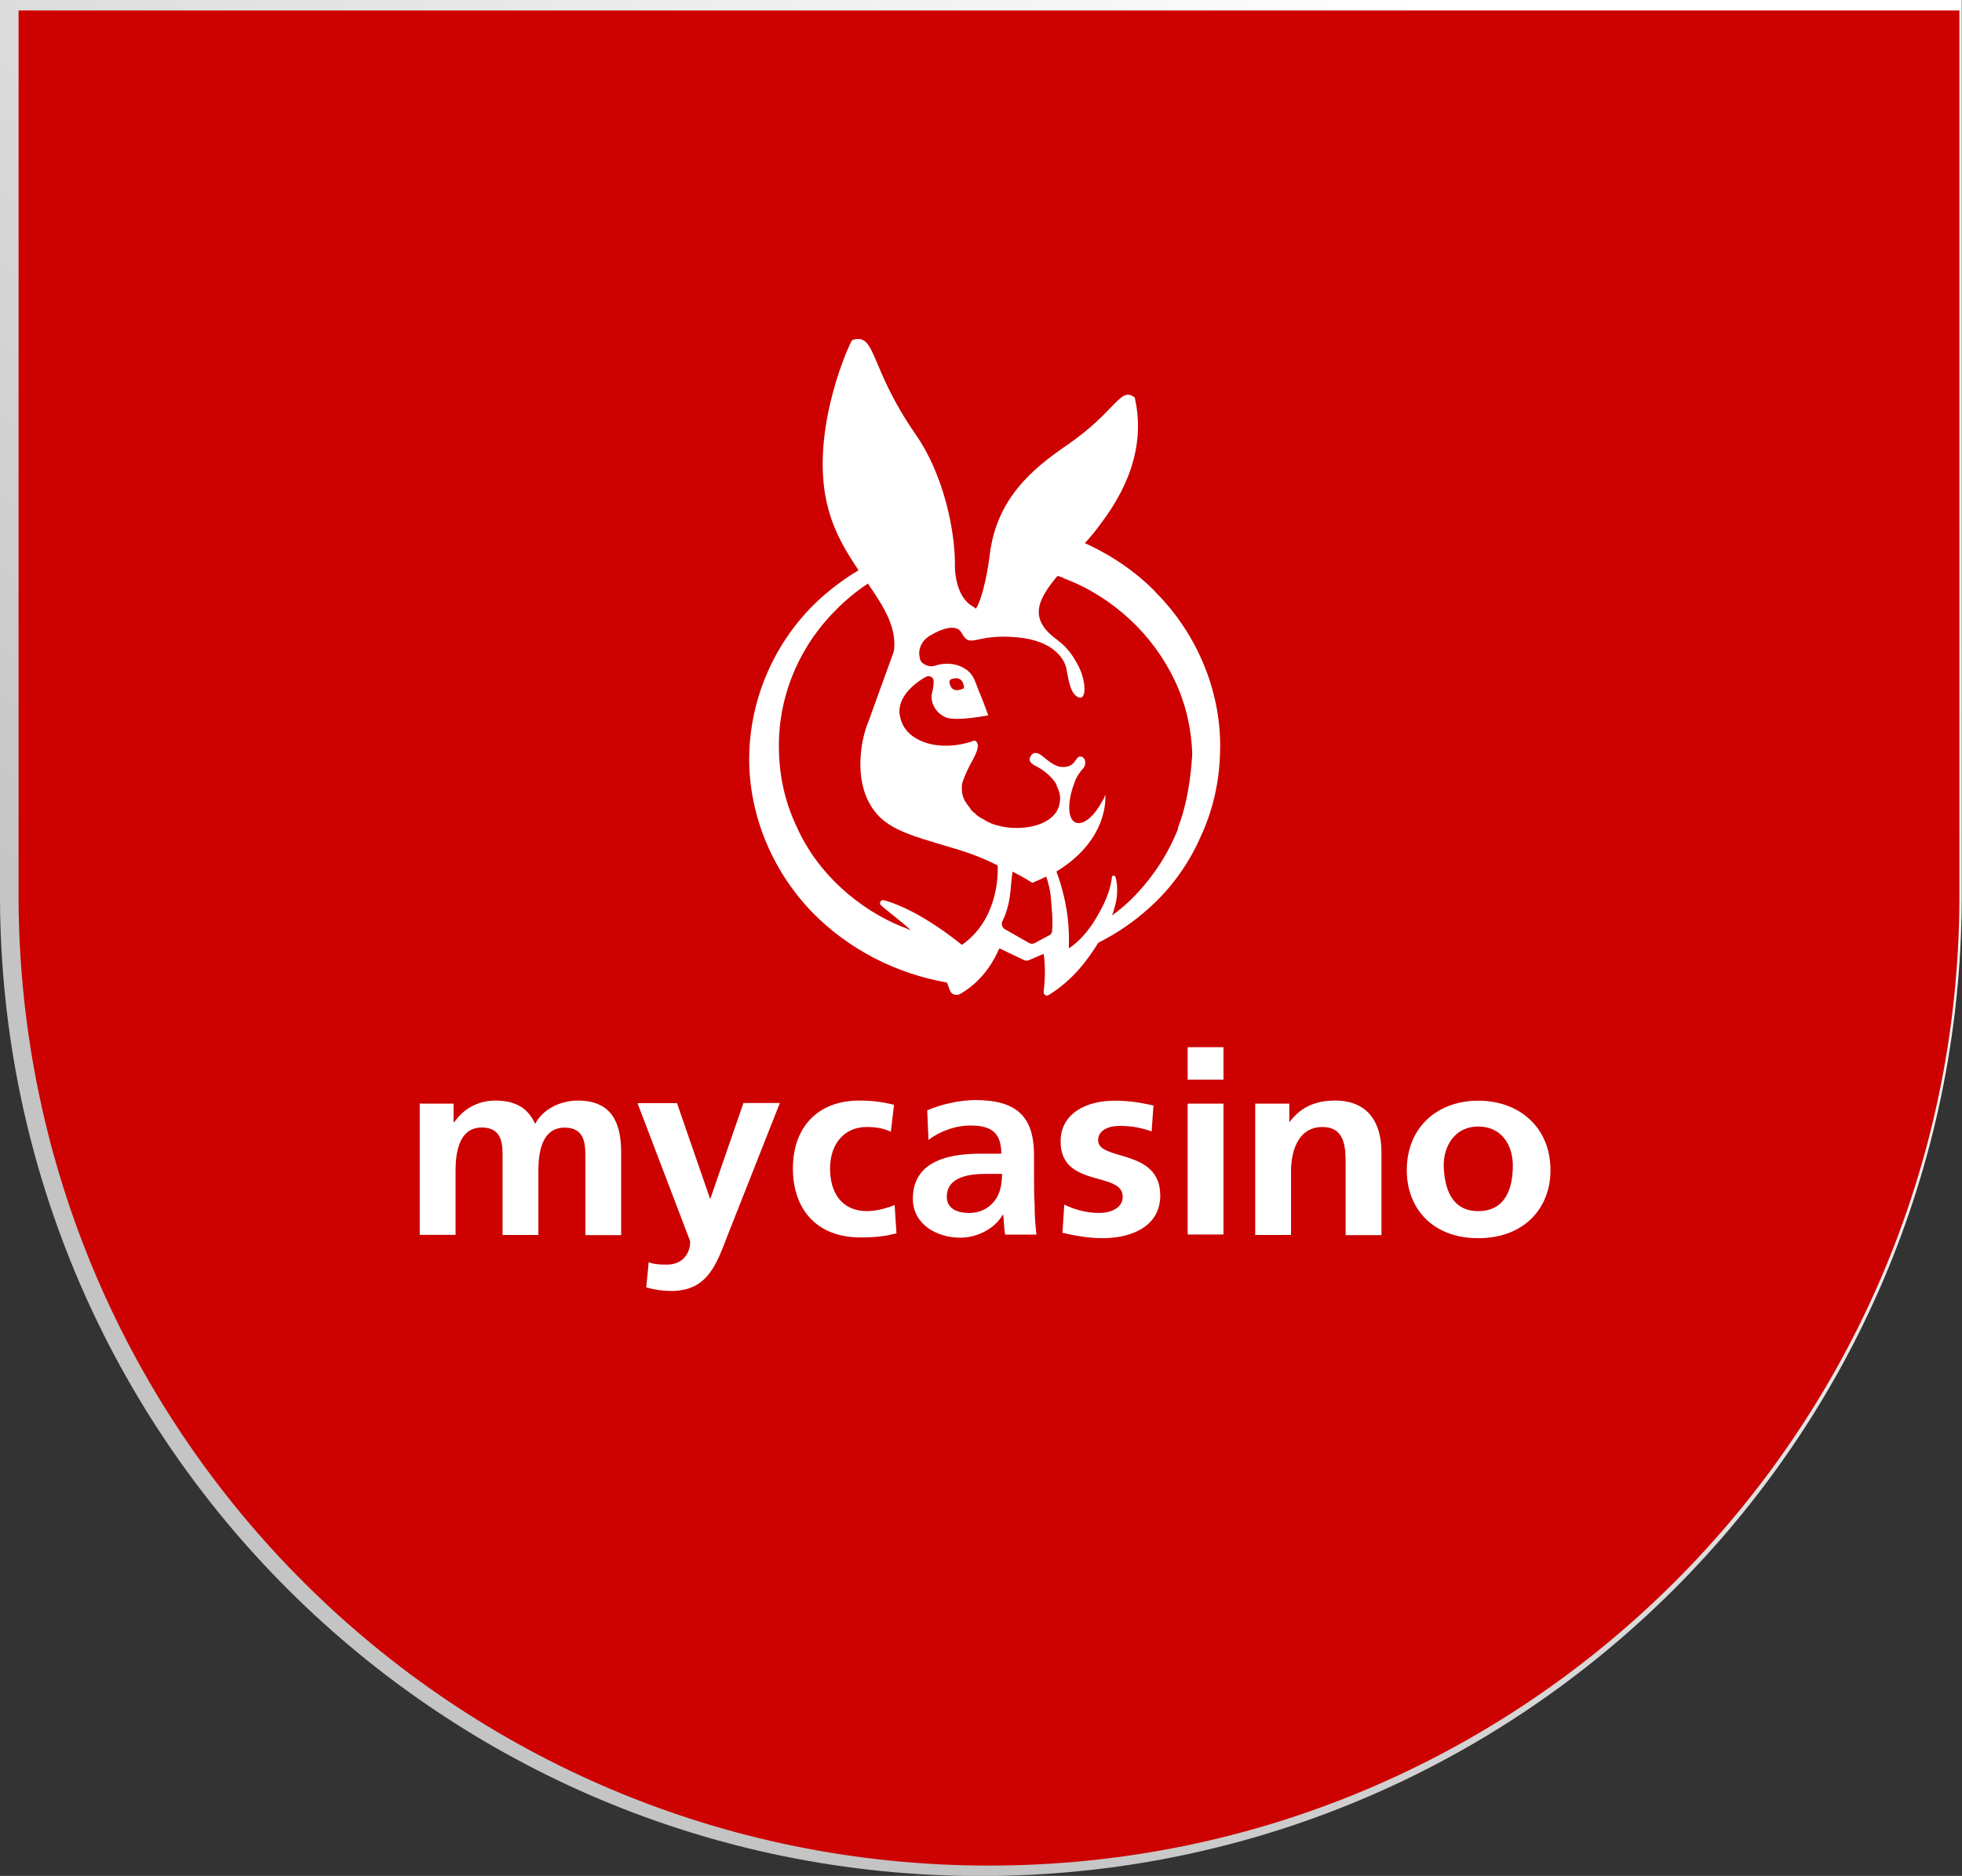
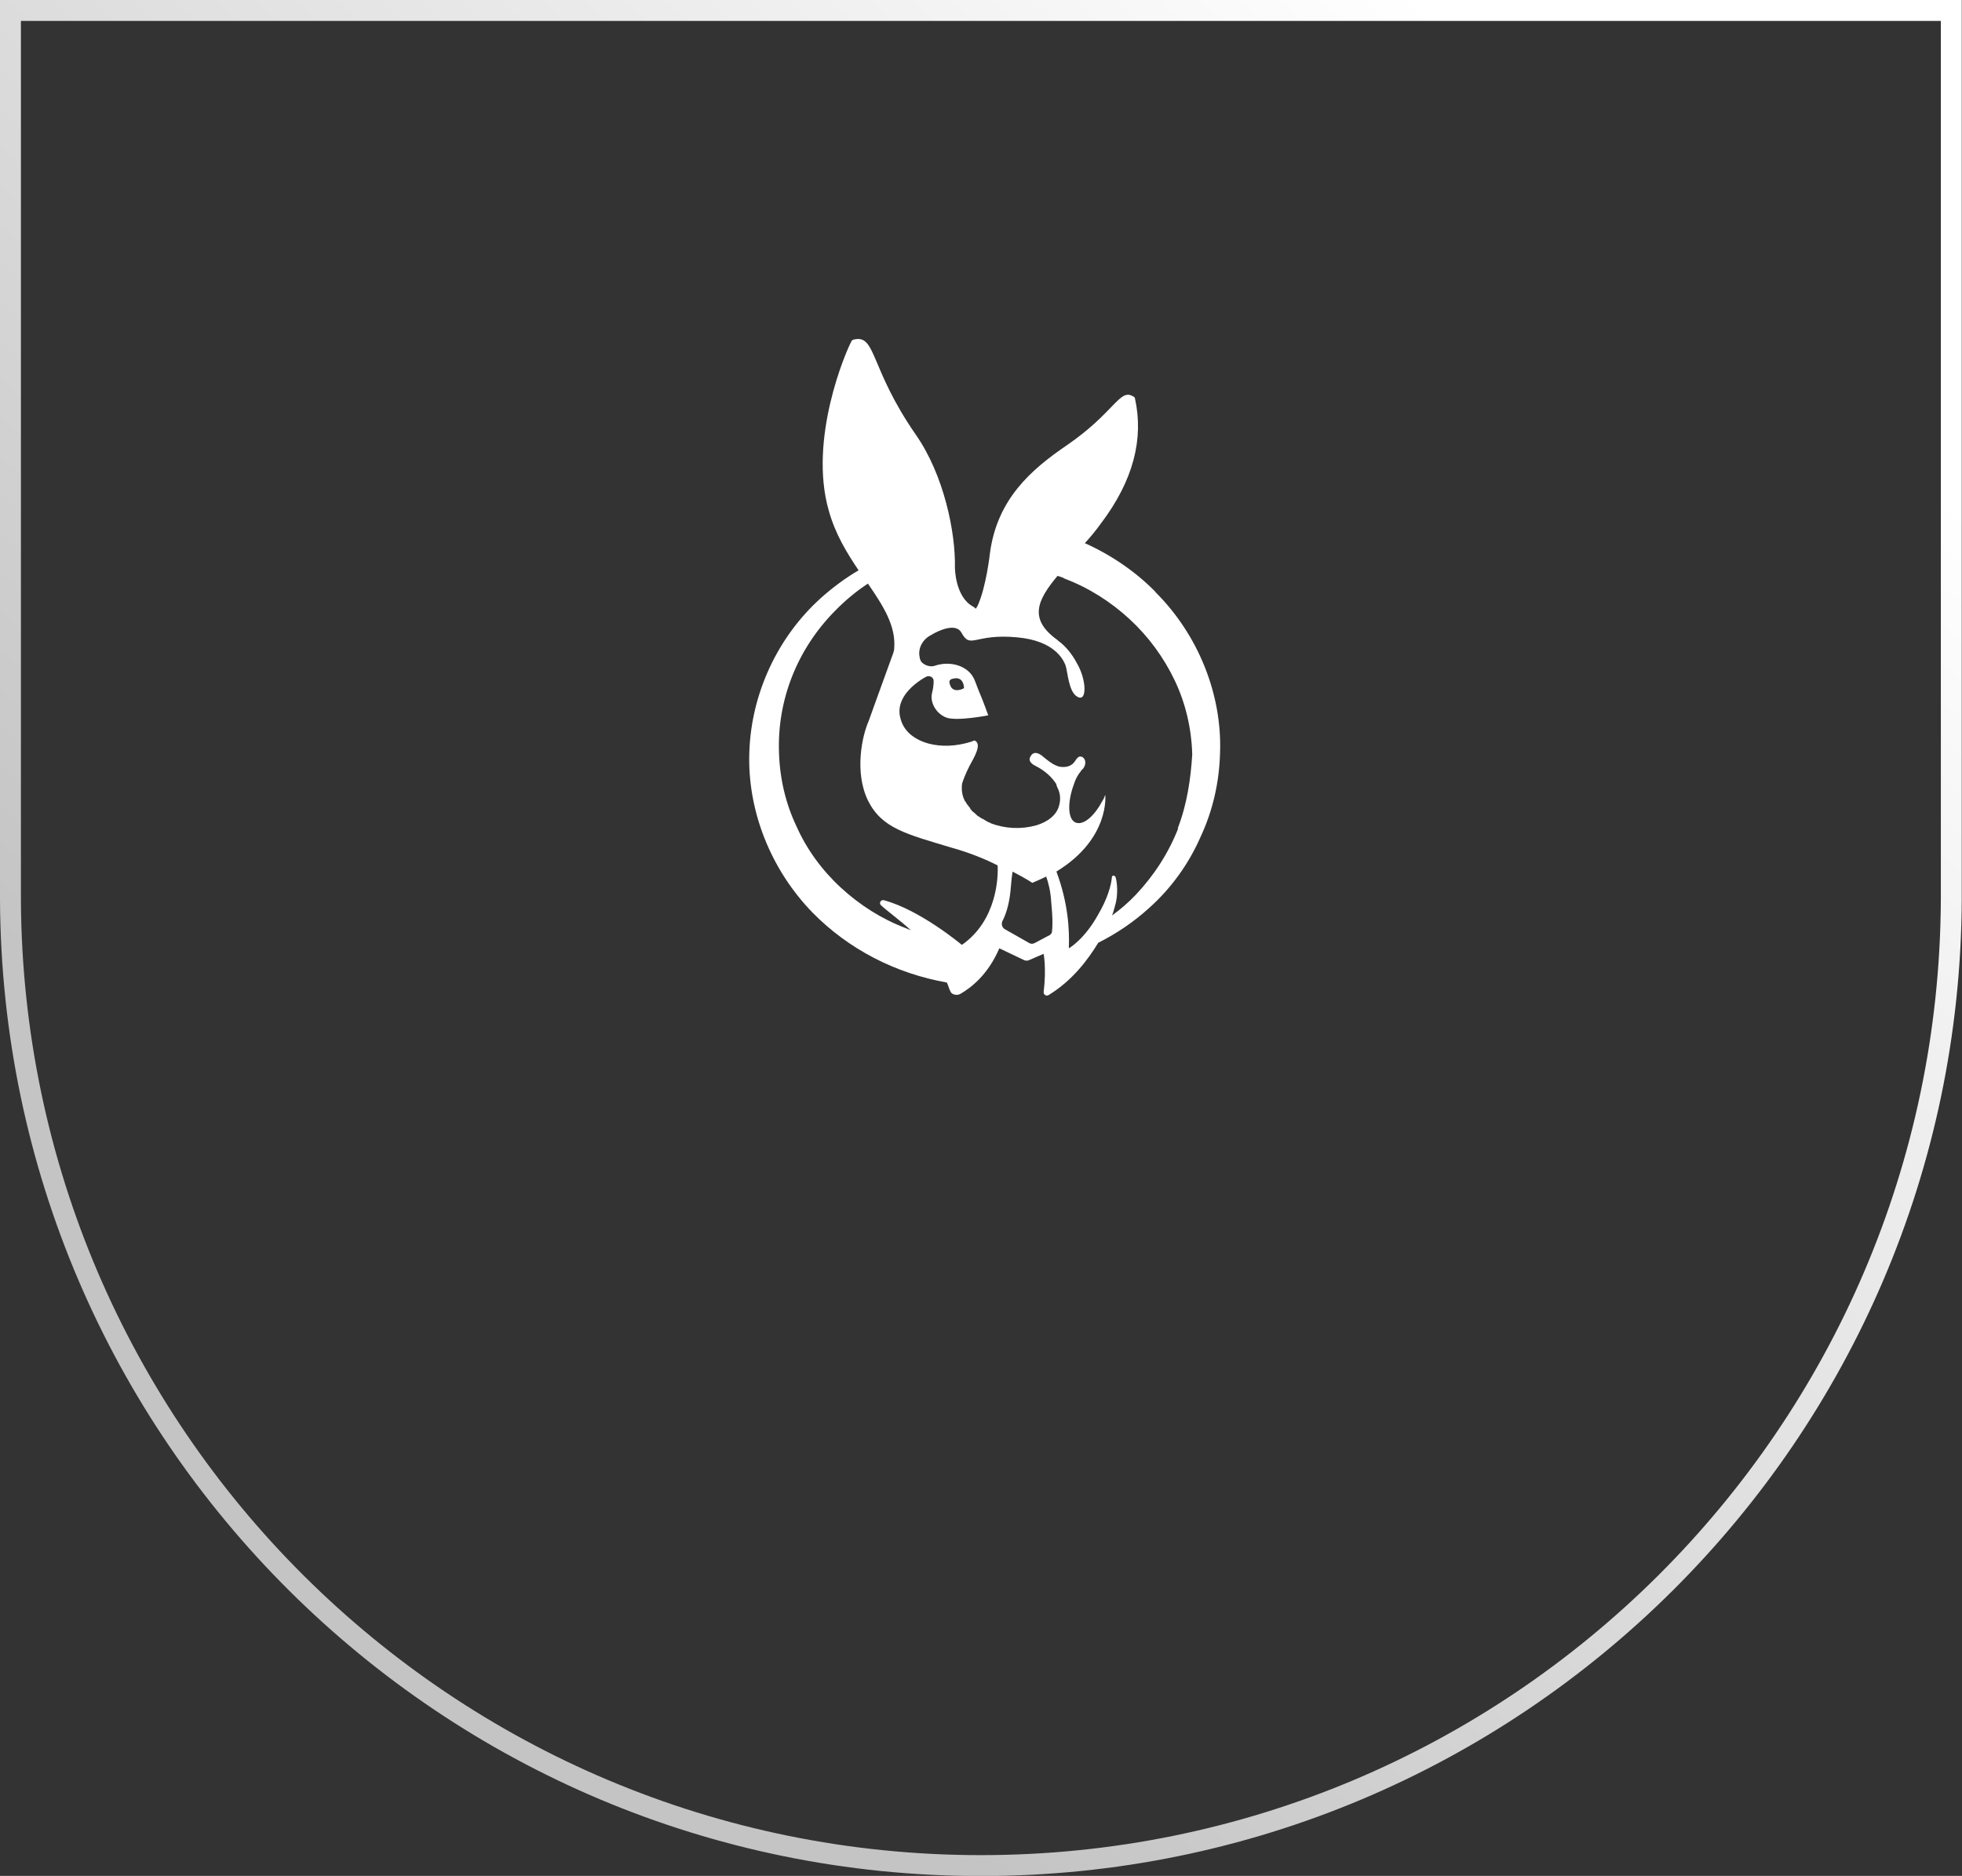
<svg xmlns="http://www.w3.org/2000/svg" id="Layer_2" data-name="Layer 2" viewBox="0 0 159.48 152.52">
  <rect x="0" y="0" width="159.48" height="152.52" fill="#333333" stroke="none" />
  <defs>
    <style>
      .cls-1 {
        fill: #cc0100;
      }

      .cls-1, .cls-2 {
        stroke-width: 0px;
      }

      .cls-3 {
        fill: none;
        stroke: url(#linear-gradient);
        stroke-miterlimit: 10;
        stroke-width: 1.7px;
      }

      .cls-2 {
        fill: #fff;
      }
    </style>
    <linearGradient id="linear-gradient" x1="143.33" y1="-15.22" x2="14.77" y2="121.12" gradientUnits="userSpaceOnUse">
      <stop offset=".16" stop-color="#fff" />
      <stop offset=".88" stop-color="#c4c4c4" />
    </linearGradient>
  </defs>
  <g id="Layer_1-2" data-name="Layer 1">
    <g>
      <g>
        <path class="cls-3" d="M.85.85v72.32h0c.21,43.39,35.44,78.51,78.88,78.51s78.67-35.11,78.88-78.51h0V.85H.85Z" />
-         <path class="cls-1" d="M1.51.85v72.32h0c.21,43.39,35.44,78.51,78.88,78.51s78.67-35.11,78.88-78.51h0V.85H1.51Z" />
      </g>
      <g>
        <path class="cls-2" d="M93.93,48.13c-1.6-1.64-3.61-3.01-5.75-3.97.47-.51.89-1.02,1.3-1.59,2.67-3.52,3.49-6.92,2.78-10.15,0-.06-.06-.17-.12-.17-1.13-.74-1.48,1.25-5.45,3.97-2.9,1.98-5.63,4.37-6.22,8.73,0,0-.3,2.78-1.01,4.31-.06.11-.12.17-.12.23-.12-.06-.06-.06-.24-.17-1.48-.79-1.48-3.18-1.48-3.18.06-2.84-.89-7.54-3.2-10.83-3.73-5.39-3.2-8.11-4.98-7.71-.12,0-.24.11-.24.17-.47.85-3.49,7.94-1.84,13.72.53,1.93,1.48,3.46,2.43,4.88-1.07.62-2.13,1.42-3.02,2.21-3.55,3.18-5.69,7.77-5.86,12.53-.18,4.76,1.72,9.58,5.15,13.1,2.91,2.96,6.73,4.94,10.9,5.67.12.23.18.51.3.74.12.28.59.34.83.17.77-.45,2.19-1.47,3.14-3.69l2.01.96c.12.06.3.06.41,0l1.18-.51s.24,1.19,0,3.12c0,.23.24.34.41.23,1.95-1.19,3.2-2.89,4.03-4.25,1.48-.74,2.9-1.7,4.15-2.84,1.78-1.59,3.2-3.57,4.15-5.73,1.01-2.15,1.54-4.48,1.6-6.86.18-4.76-1.78-9.64-5.27-13.1M78.18,76.82s-3.38-2.84-6.34-3.63c-.24-.06-.41.23-.24.4.41.4,1.72,1.36,2.43,2.04-.12-.06-.3-.11-.41-.17-1.95-.74-3.73-1.87-5.27-3.29-1.54-1.42-2.78-3.12-3.61-4.99-.89-1.87-1.36-3.91-1.42-6.01-.15-4.27,1.49-8.41,4.56-11.51.83-.85,1.72-1.59,2.67-2.21,1.24,1.81,2.31,3.46,2.13,5.33,0,.11-.06.23-.06.28-.83,2.27-2.01,5.56-2.01,5.56-.53,1.19-1.18,4.14-.06,6.46,1.13,2.27,3.08,2.72,6.87,3.86,1.42.4,2.67.91,3.67,1.42.06.96-.06,4.48-2.9,6.46M85.52,75.68c0,.17-.12.34-.3.4l-1.07.57c-.18.11-.36.11-.53,0l-1.9-1.08c-.24-.11-.36-.4-.24-.68.24-.45.53-1.25.65-2.38.06-.74.12-1.3.18-1.64,1.01.51,1.6.91,1.6.91.41-.17.77-.34,1.13-.51.18.51.36,1.19.41,2.1.12,1.19.12,1.93.06,2.32M95.77,67.35c-.78,1.99-1.95,3.81-3.44,5.39-.59.62-1.24,1.19-1.95,1.7.06-.11.12-.28.24-.74.3-.96.18-1.98.06-2.38-.06-.17-.3-.17-.3,0-.06.68-.36,1.76-1.13,3.06-1.13,2.04-2.37,2.72-2.37,2.72.06-1.53-.06-3.69-1.01-6.24,4.38-2.67,3.97-6.24,3.97-6.24-.06.17-.12.34-.24.51-.59,1.13-1.48,1.98-2.13,1.76-.71-.23-.71-1.7-.18-3.12.12-.4.3-.74.53-1.02.06-.11.18-.23.24-.28.3-.45.12-.79-.06-.91-.24-.11-.36-.06-.59.28-.24.4-.65.57-1.18.51-.59-.06-1.24-.68-1.54-.91-.3-.23-.71-.4-.95.11-.24.45.47.74.47.74.77.4,1.3.91,1.66,1.47v.06c0,.06.06.11.06.17.24.45.3.91.18,1.42-.18.85-.95,1.42-1.9,1.7-1.21.33-2.5.27-3.67-.17-.06-.06-.12-.06-.24-.11-.06-.06-.12-.06-.18-.11s-.12-.06-.18-.11c-.12-.06-.24-.11-.3-.17-.06-.06-.12-.06-.18-.11l-.18-.17-.12-.11c-.12-.06-.18-.17-.24-.23s-.06-.06-.06-.11c-.06-.06-.12-.17-.18-.23,0,0,0-.06-.06-.06-.06-.11-.12-.23-.18-.28-.24-.45-.3-.91-.24-1.42.06-.23.3-.85.59-1.42.47-.85.95-1.7.53-2.04l-.12-.06c-.24.11-.47.17-.71.23-2.49.62-4.8-.23-5.27-1.93-.41-1.25.41-2.27,1.18-2.89.3-.23.59-.45.95-.62.24-.06.47.06.53.28,0,.06.06.34-.12,1.08-.18.74.3,1.64,1.13,1.98s3.44-.17,3.44-.17c0,0-.47-1.3-.65-1.7-.18-.4-.3-.79-.47-1.19-.47-1.13-1.95-1.59-3.26-1.13-.36.11-.83-.06-1.07-.34-.06-.11-.12-.23-.12-.34-.18-.74.24-1.47.89-1.81.83-.51,2.07-.96,2.49-.23.77,1.42,1.01.06,4.56.4,3.02.28,3.73,1.81,3.91,2.27.18.51.24,2.15.95,2.55.83.51.77-1.42-.06-2.78-.3-.57-.83-1.3-1.48-1.76l-.06-.06c-2.37-1.7-1.66-3.23,0-5.22.18.06.41.11.59.23,1.95.74,3.73,1.87,5.27,3.29s2.78,3.12,3.67,4.99,1.36,3.91,1.42,6.01c-.12,1.93-.41,4.03-1.18,6.01M77.35,55.21c.18-.06.47-.11.65,0,.36.17.36.74.36.74,0,0-.47.28-.83.11-.24-.11-.3-.34-.36-.57,0-.17.06-.23.18-.28" />
        <g>
-           <path class="cls-2" d="M34.17,89.73h2.7v1.51h.05c.92-1.32,2.24-1.76,3.32-1.76,1.58,0,2.65.54,3.26,1.9.66-1.27,2.14-1.9,3.47-1.9,2.75,0,3.52,1.81,3.52,4.2v6.74h-2.91v-6.35c0-.98,0-2.39-1.68-2.39-1.94,0-2.14,2.2-2.14,3.56v5.17h-2.91v-6.35c0-.98,0-2.39-1.68-2.39-1.94,0-2.14,2.2-2.14,3.56v5.17h-2.91v-10.69h.05ZM57.73,97.49l2.7-7.81h2.96l-4.18,10.59c-.92,2.34-1.58,4.69-4.64,4.69-.71,0-1.38-.1-2.04-.29l.2-2.05c.36.15.77.2,1.48.2,1.17,0,1.89-.78,1.89-1.9l-4.28-11.23h3.21l2.7,7.81h0Z" />
-           <path class="cls-2" d="M72.42,92.02c-.51-.24-1.07-.39-1.99-.39-1.79,0-2.96,1.37-2.96,3.37s.97,3.47,3.01,3.47c.82,0,1.73-.29,2.24-.49l.15,2.29c-.87.24-1.73.34-2.91.34-3.67,0-5.51-2.39-5.51-5.61s1.89-5.52,5.41-5.52c1.17,0,1.99.15,2.81.34l-.26,2.2ZM75.38,90.27c1.12-.49,2.65-.83,3.88-.83,3.42,0,4.79,1.37,4.79,4.49v1.37c0,1.07,0,1.9.05,2.69,0,.83.05,1.56.15,2.39h-2.55c-.1-.54-.1-1.27-.15-1.61h-.05c-.66,1.17-2.14,1.86-3.42,1.86-1.99,0-3.88-1.12-3.88-3.17,0-1.61.82-2.54,1.89-3.03,1.12-.54,2.55-.63,3.72-.63h1.58c0-1.71-.82-2.29-2.5-2.29-1.22,0-2.45.44-3.42,1.17l-.1-2.39h0ZM78.8,98.62c.87,0,1.58-.39,2.04-.98.46-.59.61-1.37.61-2.2h-1.28c-1.28,0-3.21.2-3.21,1.86,0,.93.77,1.32,1.84,1.32M93.59,91.98c-.87-.29-1.53-.44-2.6-.44-.77,0-1.73.29-1.73,1.17,0,1.71,5.05.63,5.05,4.49,0,2.49-2.3,3.47-4.69,3.47-1.12,0-2.24-.2-3.26-.44l.15-2.29c.92.44,1.84.68,2.86.68.71,0,1.89-.29,1.89-1.32,0-2.1-5.05-.68-5.05-4.49,0-2.29,2.09-3.32,4.39-3.32,1.38,0,2.24.2,3.16.39l-.15,2.1h0ZM96.54,85.14h2.91v2.64h-2.91v-2.64ZM96.54,89.73h2.91v10.64h-2.91v-10.64ZM102.05,89.73h2.75v1.46h.05c.92-1.22,2.14-1.71,3.67-1.71,2.65,0,3.77,1.76,3.77,4.2v6.74h-2.91v-5.71c0-1.32,0-3.08-1.89-3.08-2.09,0-2.55,2.2-2.55,3.56v5.22h-2.91v-10.69ZM120.16,89.49c3.32,0,5.87,2.15,5.87,5.66,0,3.08-2.14,5.52-5.87,5.52s-5.81-2.44-5.81-5.52c0-3.56,2.55-5.66,5.81-5.66M120.16,98.47c2.24,0,2.81-1.9,2.81-3.71,0-1.66-.92-3.17-2.81-3.17s-2.81,1.56-2.81,3.17c.05,1.81.61,3.71,2.81,3.71" />
-         </g>
+           </g>
      </g>
    </g>
  </g>
</svg>